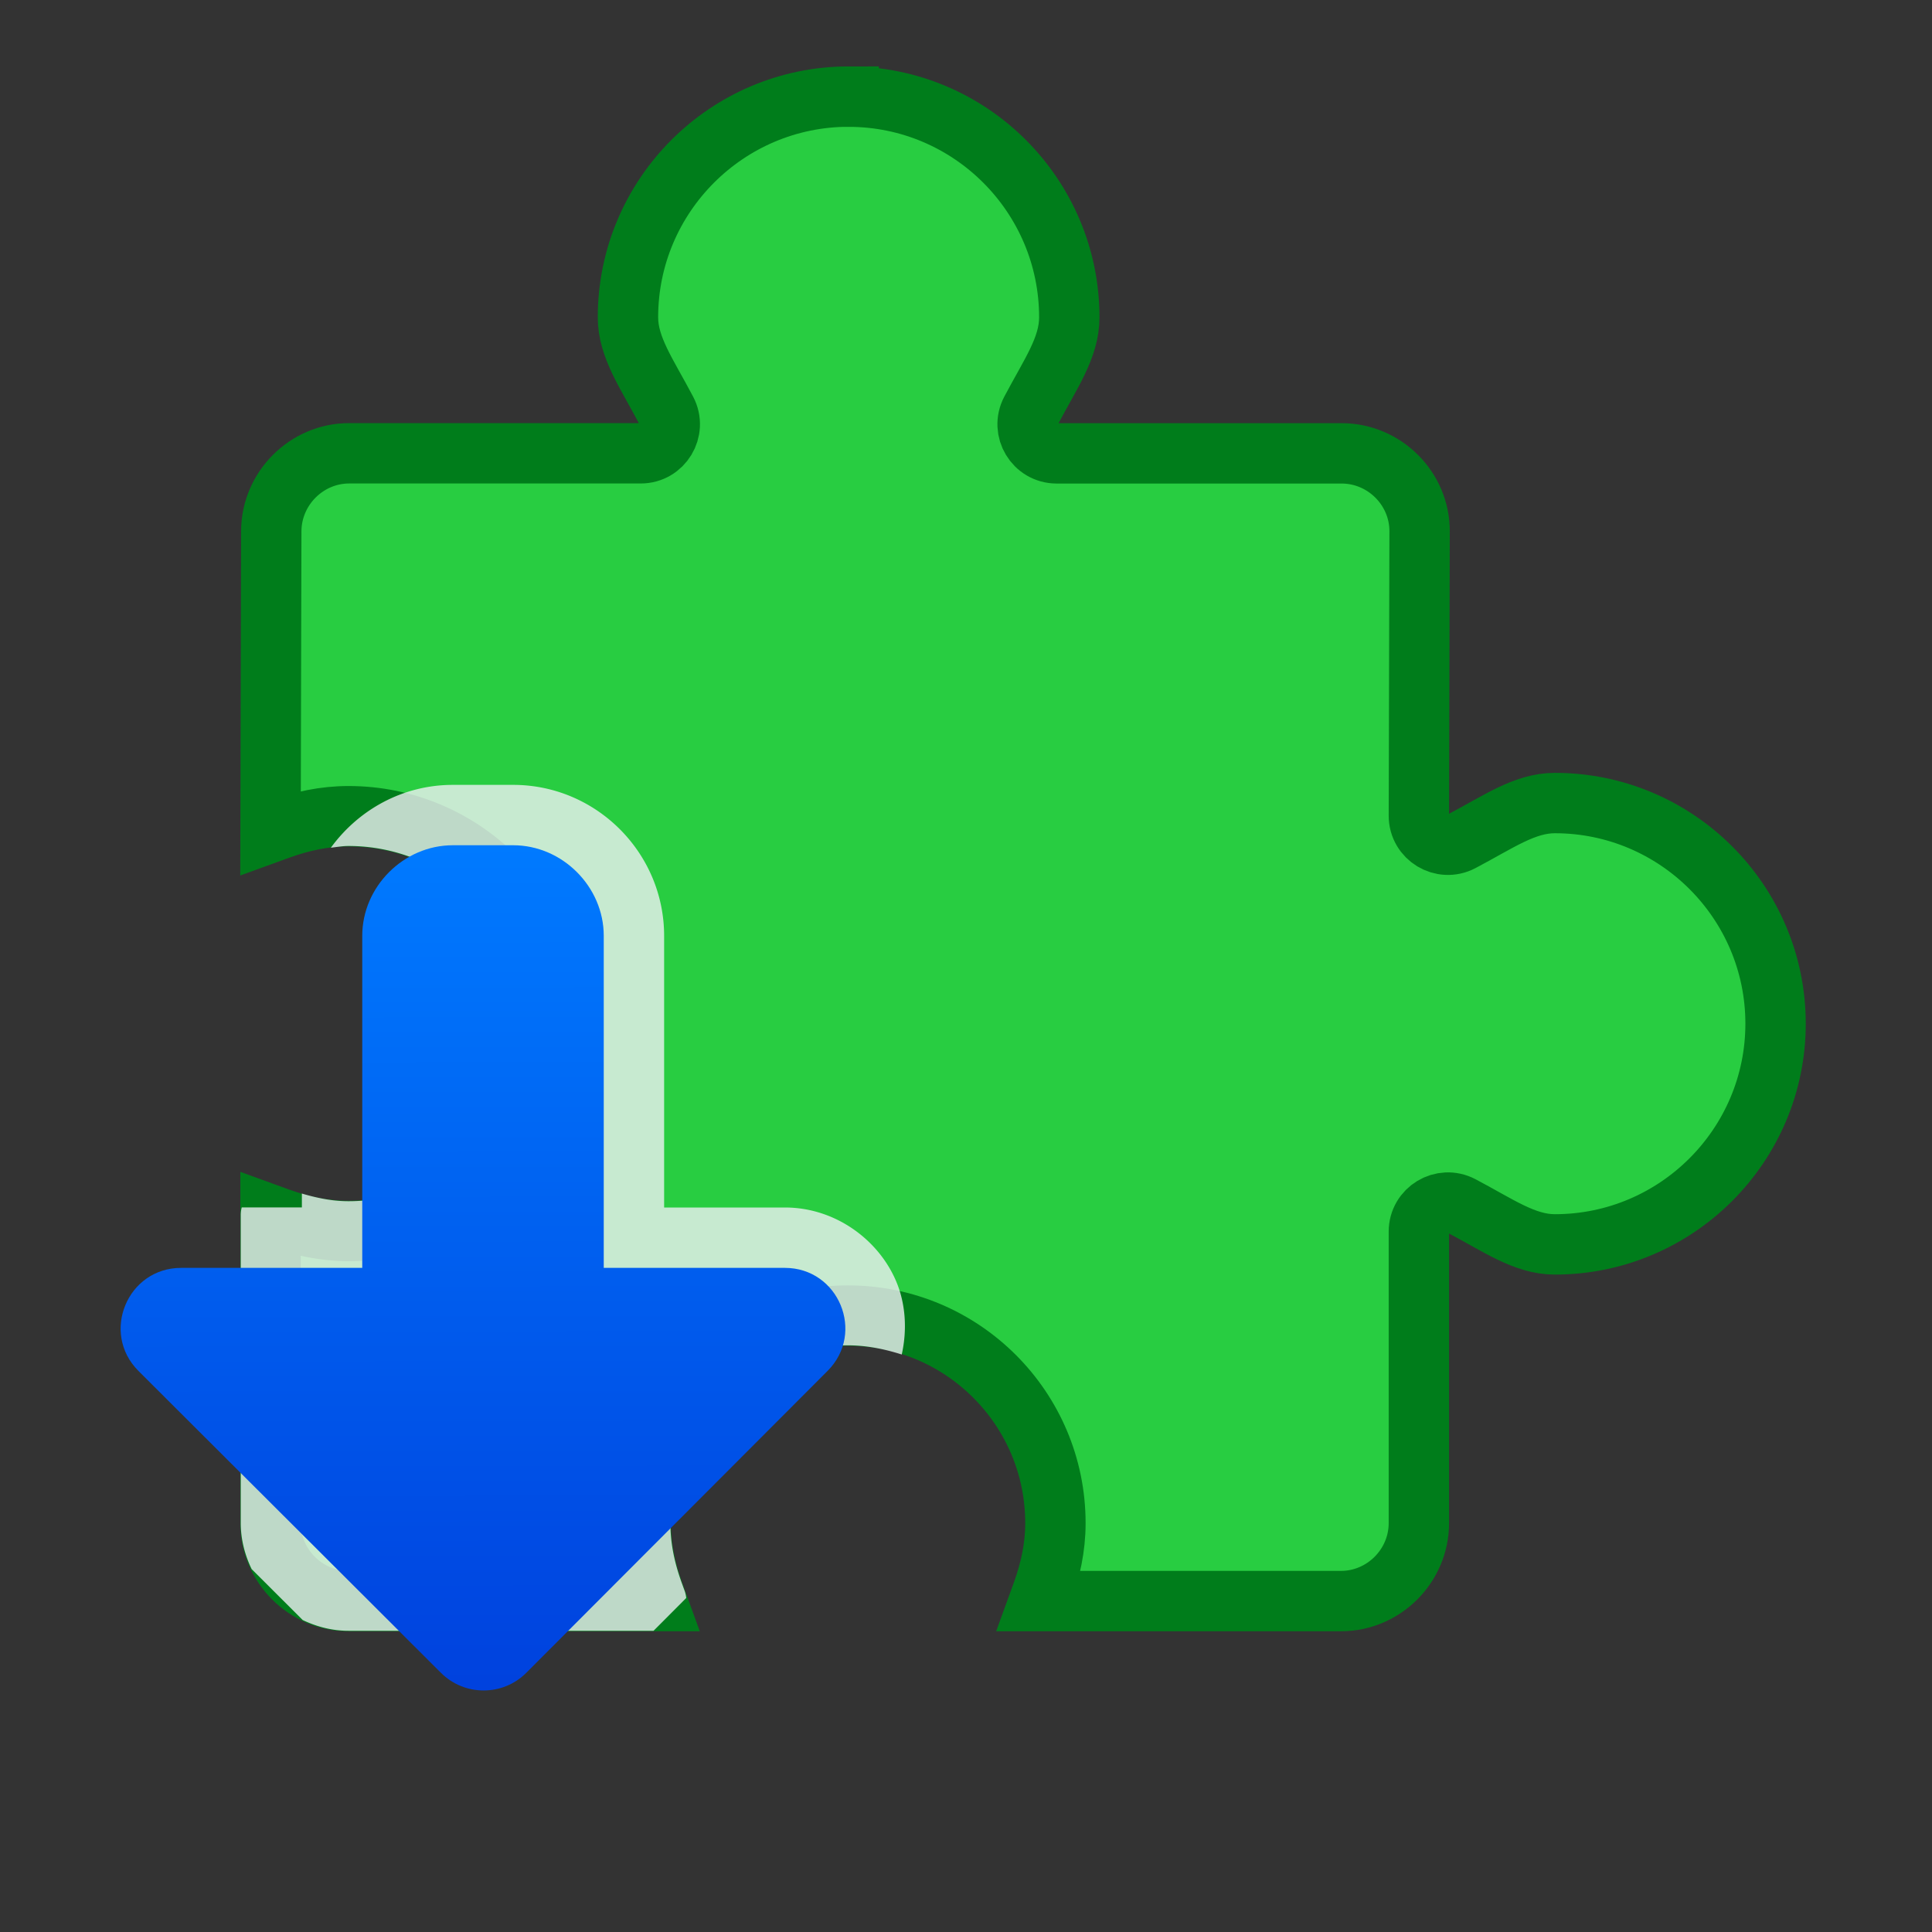
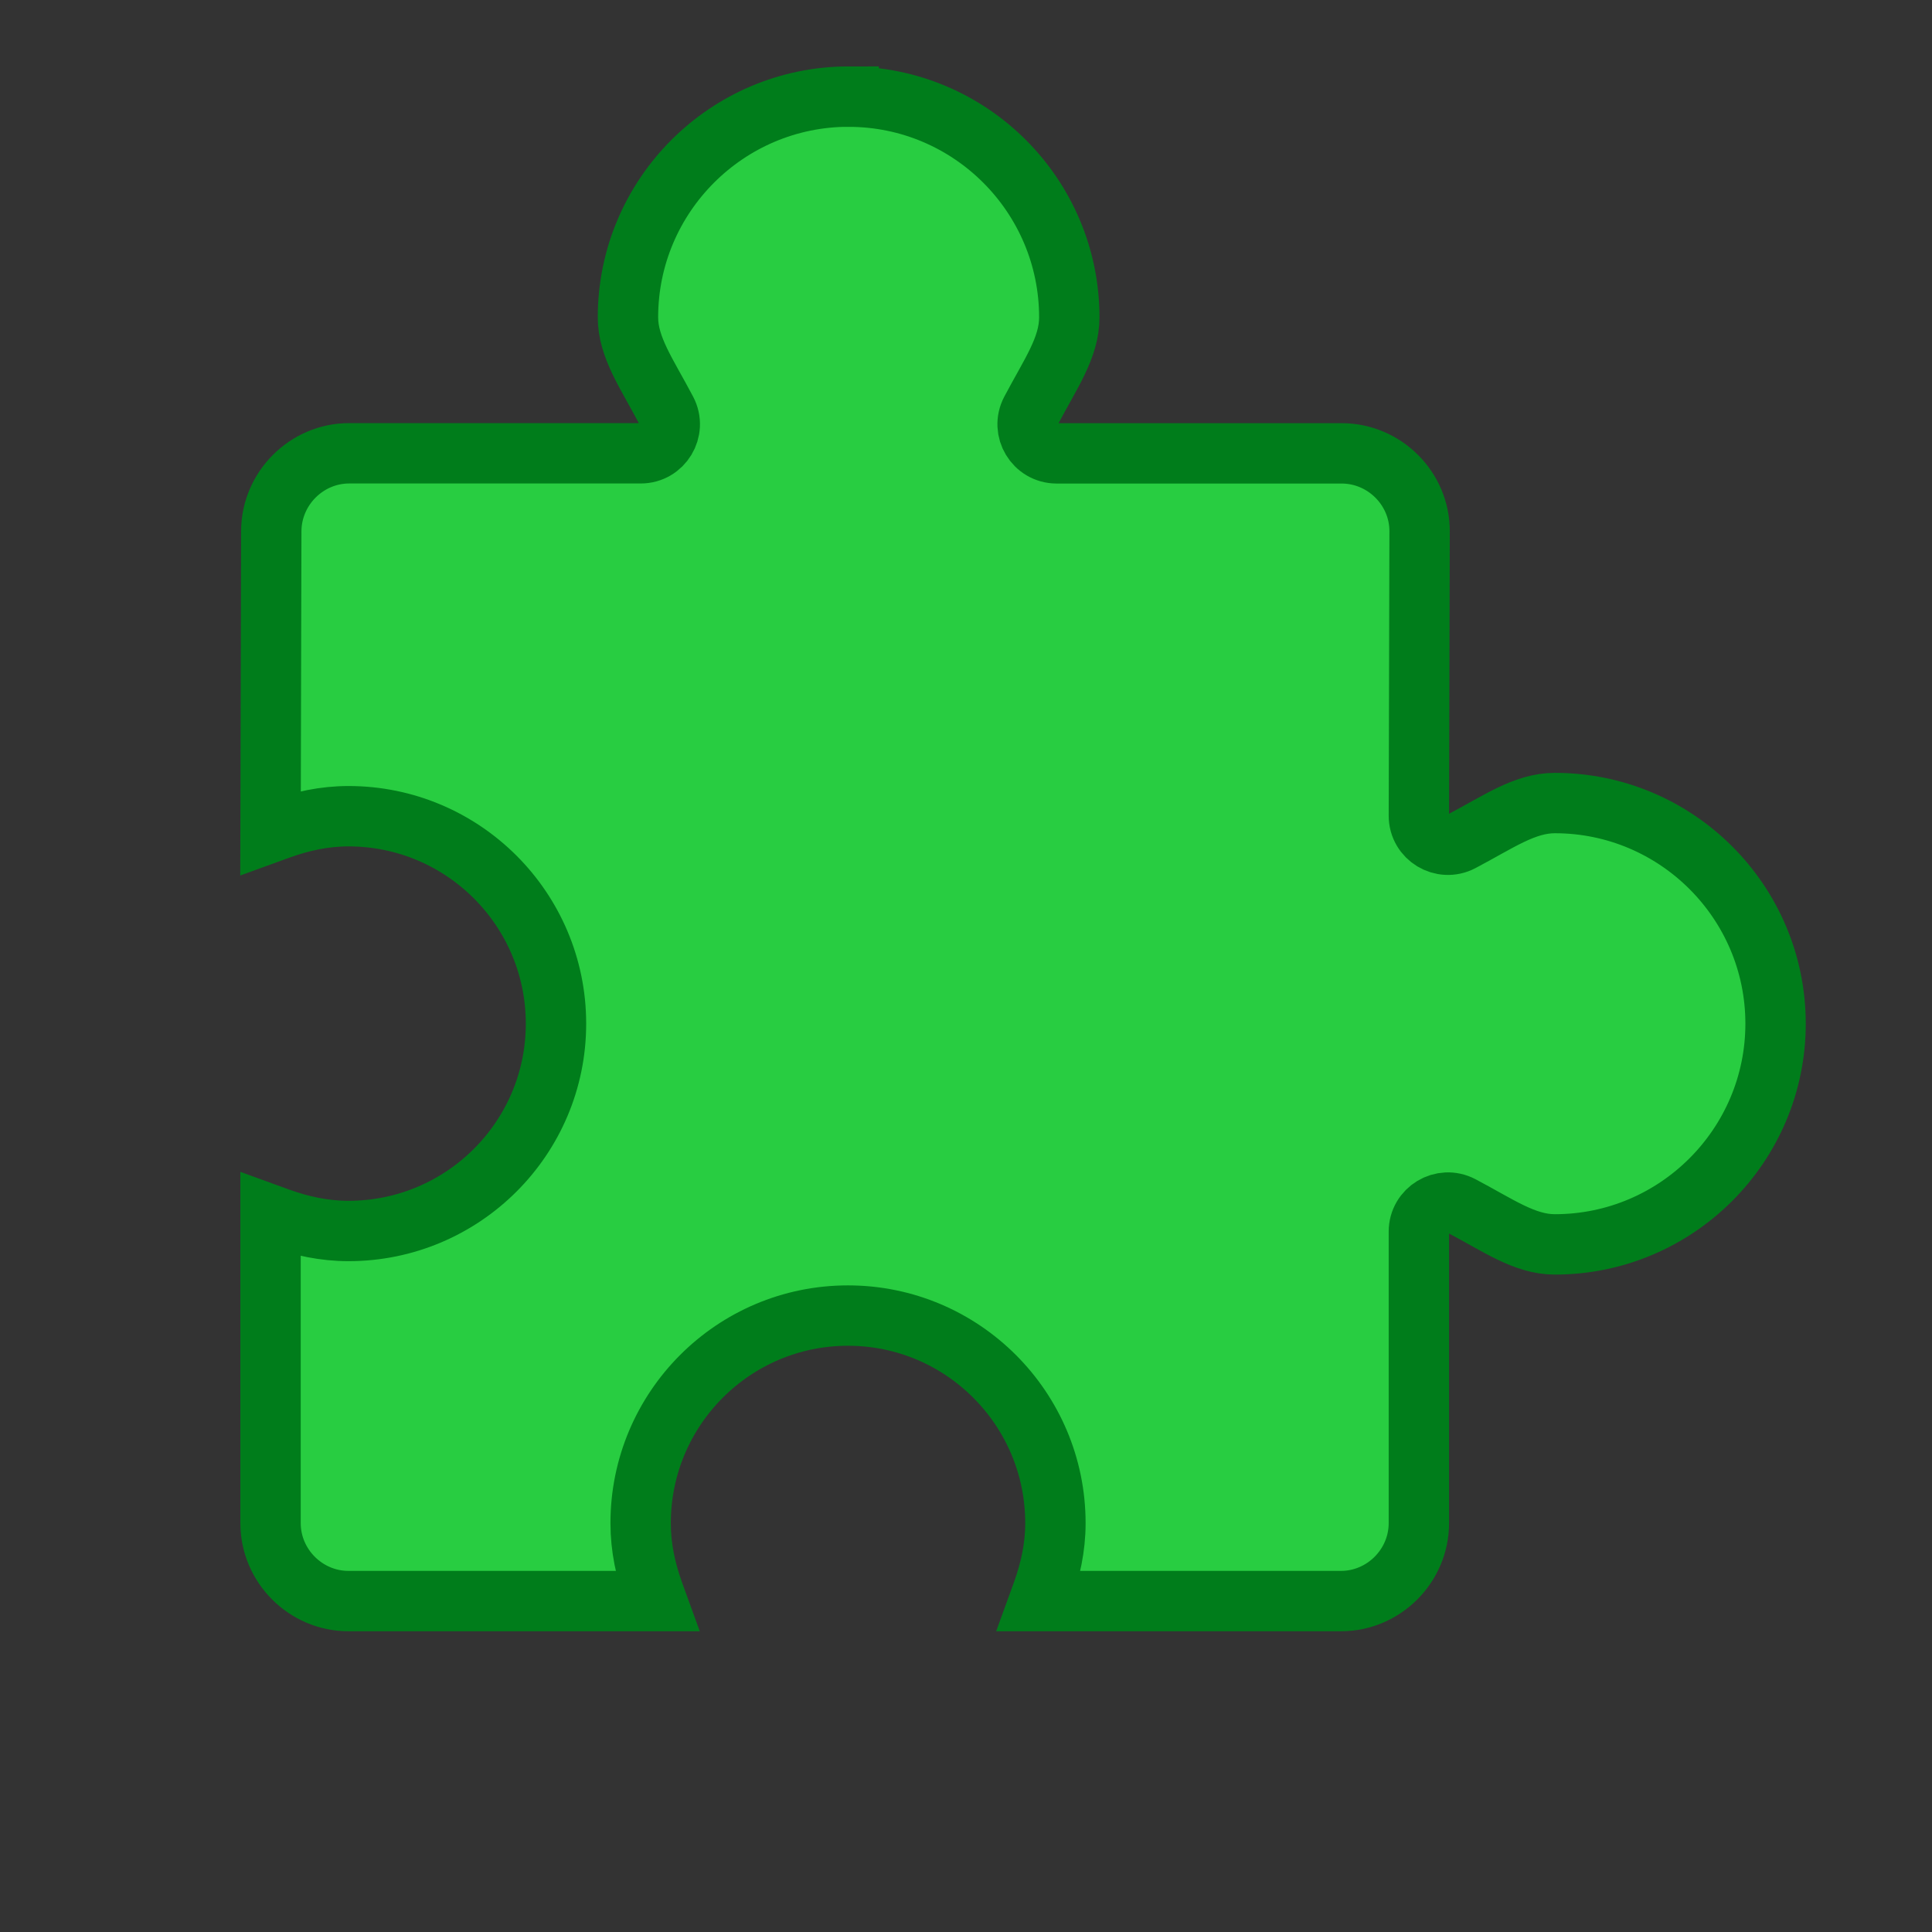
<svg xmlns="http://www.w3.org/2000/svg" viewBox="0 0 32 32">
  <rect x="0" y="0" width="32" height="32" fill="#333333" stroke="none" />
  <linearGradient id="a" gradientTransform="matrix(1 0 0 -1 -8.99 12)" gradientUnits="userSpaceOnUse" x1="17.008" x2="16.99" y1="-16.366" y2="-2">
    <stop offset="0" stop-color="#0040dd" />
    <stop offset="1" stop-color="#007aff" />
  </linearGradient>
  <linearGradient id="b" gradientTransform="matrix(0 1.066 -1.066 0 -6.473 .473)" gradientUnits="userSpaceOnUse" x1="14" x2="14" y1="29" y2="6">
    <stop offset="0" stop-color="#007d1b" />
    <stop offset="1" stop-color="#28cd41" />
  </linearGradient>
  <path d="m14.057 1.6c-2.016-0-3.656 1.641-3.656 3.656 0 .5.315.935.637 1.547.168.32-.064.705-.426.705h-4.828c-.708 0-1.289.583-1.291 1.291l-.012 4.988.146-.053c.364-.131.74-.215 1.145-.215 1.896 0 3.437 1.539 3.437 3.436s-1.542 3.434-3.437 3.434c-.402 0-.779-.082-1.145-.213l-.146-.053v5.105c0 .708.583 1.291 1.291 1.291h5.105l-.053-.146c-.131-.366-.213-.742-.213-1.145 0-1.896 1.537-3.438 3.434-3.438 1.897 0 3.436 1.541 3.436 3.438 0 .404-.084.78-.215 1.145l-.053.146h4.997c.708 0 1.291-.583 1.291-1.291v-4.828c0-.362.385-.594.705-.426.612.322 1.046.637 1.547.637 2.016 0 3.656-1.641 3.656-3.656s-1.64-3.654-3.656-3.654c-.502 0-.935.313-1.547.635-.32.168-.705-.064-.705-.426l.012-4.71c.002-.708-.583-1.291-1.291-1.291h-4.72c-.362-0-.594-.385-.426-.705.322-.611.635-1.045.635-1.547 0-2.016-1.639-3.656-3.654-3.656z" fill="url(#b)" stroke="#007d1b" />
-   <path d="m7.5 13c-.831 0-1.564.414-2.02 1.041.097-.011.192-.029.291-.029 1.63 0 2.945 1.314 2.945 2.943 0 1.63-1.316 2.941-2.945 2.941-.264 0-.517-.052-.771-.127v.23h-.996a.493.493 0 0 0 -.016.123v5.105c0.0.273.068.529.18.762l.846.844c.231.11.486.178.758.178h5.053l.541-.543a.493.493 0 0 0 -.025-.115l-.053-.146c-.117-.326-.184-.643-.184-.979 0-1.63 1.312-2.945 2.941-2.945.313 0 .608.062.891.152.091-.41.064-.835-.088-1.201-.283-.684-.999-1.234-1.848-1.234h-2v-4.5c0-1.376-1.124-2.5-2.5-2.5z" fill="#f2f2f7" fill-opacity=".784" />
-   <path d="m7.5 14c-.814 0-1.5.686-1.5 1.5v5.5h-3c-.891 0-1.337 1.077-.707 1.707l5.01 5c.391.39 1.024.39 1.414 0l4.99-5c.63-.63.184-1.707-.707-1.707h-3v-5.5c0-.814-.686-1.5-1.5-1.5z" fill="url(#a)" />
</svg>